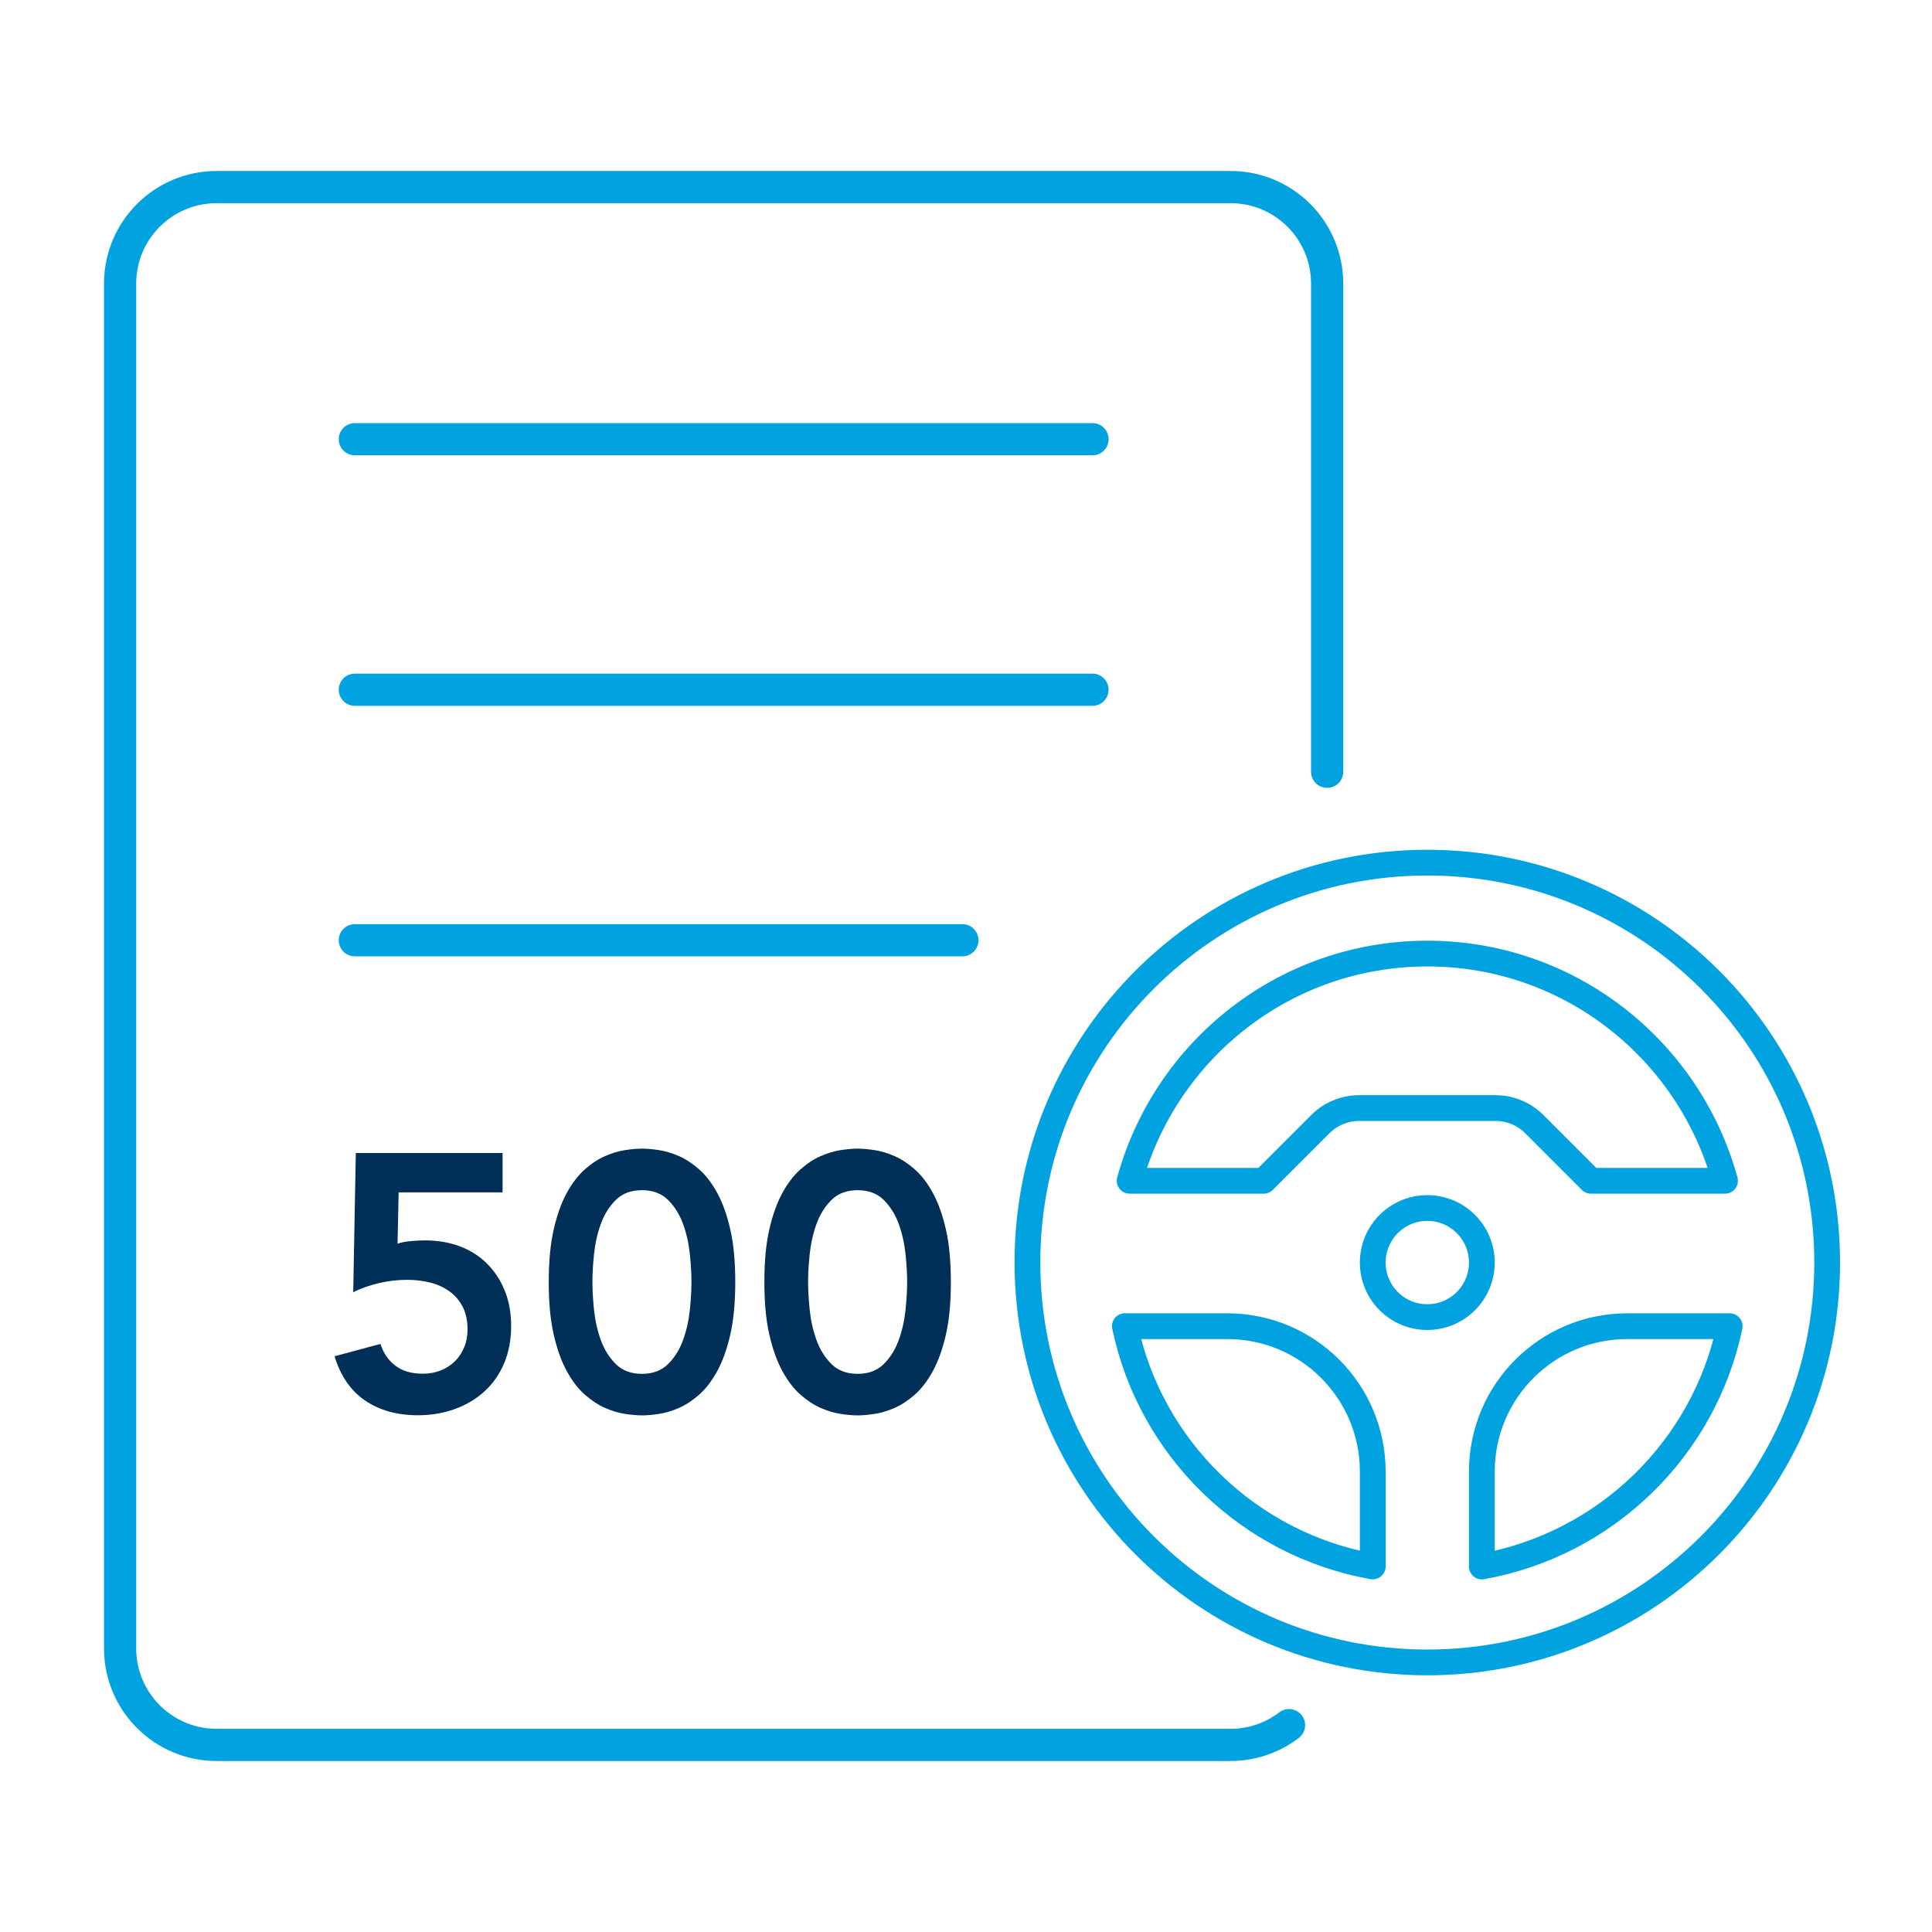
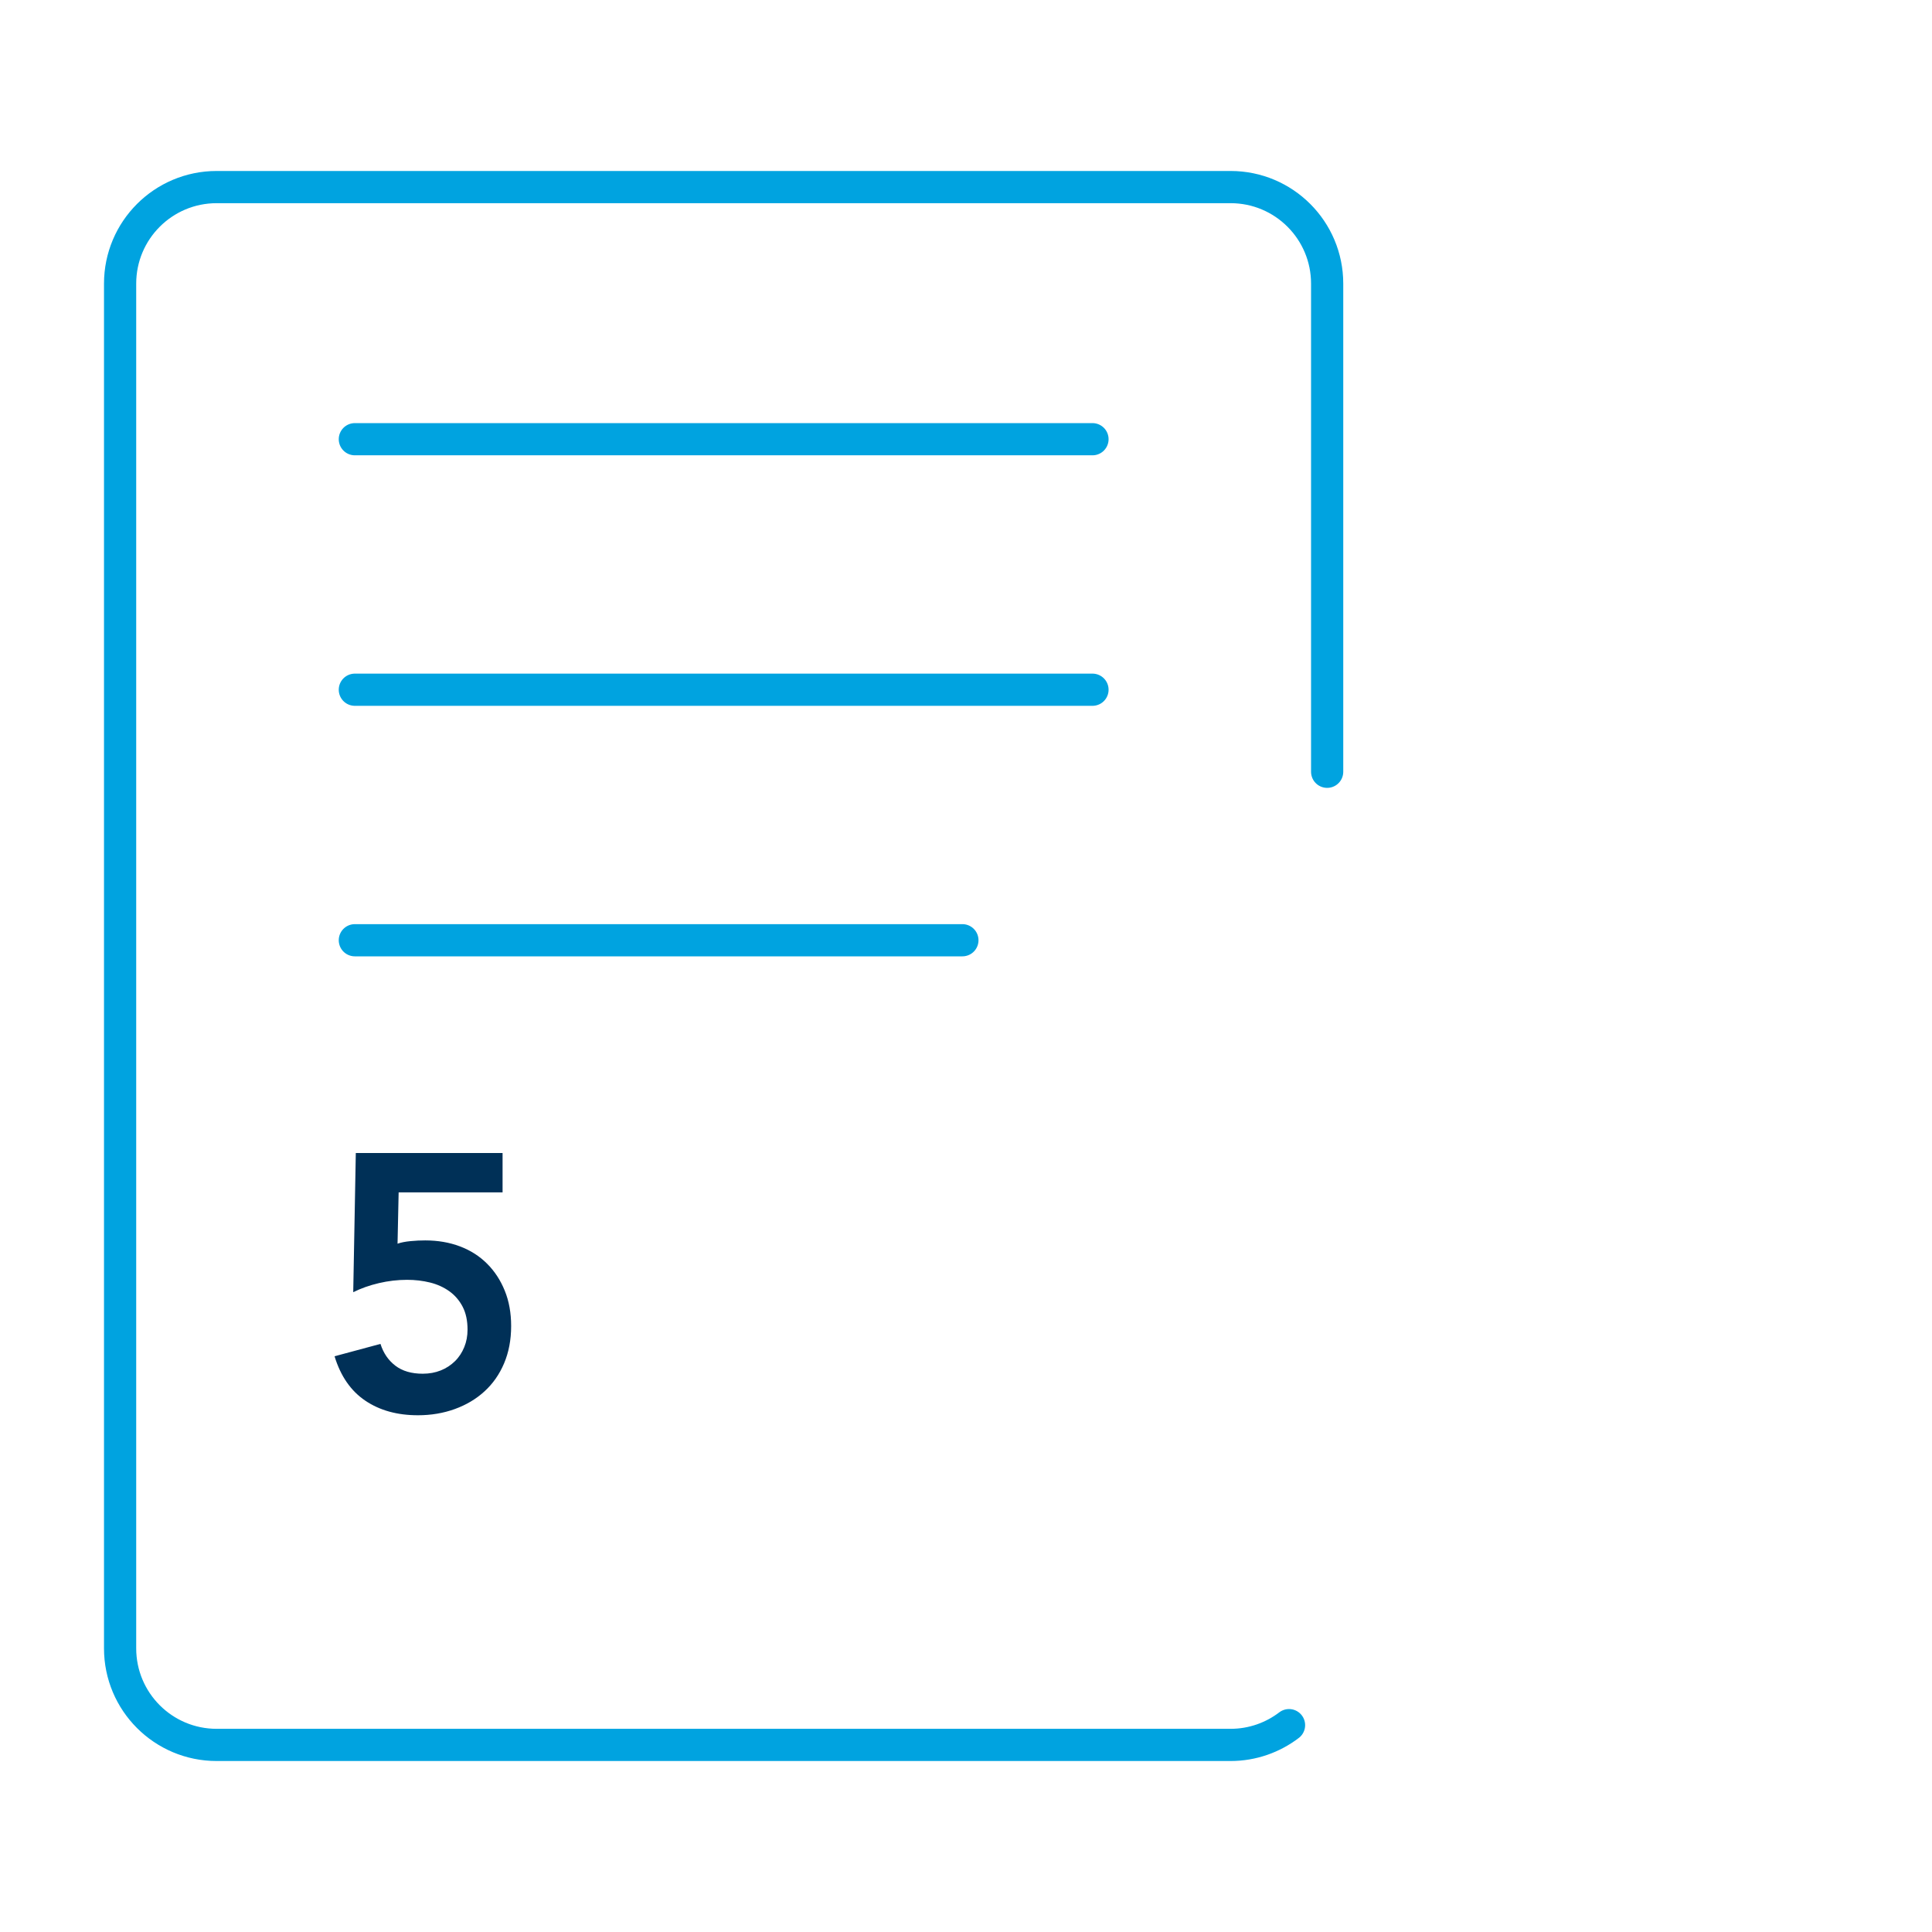
<svg xmlns="http://www.w3.org/2000/svg" id="Layer_1" data-name="Layer 1" viewBox="0 0 300 300">
  <defs>
    <style>
      .cls-1, .cls-2, .cls-3 {
        fill: none;
      }

      .cls-4 {
        fill: #003057;
      }

      .cls-2 {
        stroke-width: 4px;
      }

      .cls-2, .cls-3 {
        stroke: #00a3e0;
        stroke-linecap: round;
        stroke-linejoin: round;
      }

      .cls-3 {
        stroke-width: 5px;
      }

      .cls-5 {
        clip-path: url(#clippath);
      }
    </style>
    <clipPath id="clippath">
      <rect class="cls-1" x="13.15" y="23.55" width="273.69" height="252.9" />
    </clipPath>
  </defs>
  <g class="cls-5">
    <path class="cls-3" d="M206.08,119.84V44.04c0-8.28-6.71-14.99-14.99-14.99H33.64c-8.28,0-14.99,6.71-14.99,14.99v211.92c0,8.28,6.71,14.99,14.99,14.99h157.44c3.41,0,6.56-1.15,9.08-3.07M55.1,146h94.34M55.1,107.1h114.54M55.1,68.2h114.54" />
-     <path class="cls-2" d="M230.1,196.05c0,4.68-3.79,8.47-8.47,8.47s-8.47-3.79-8.47-8.47,3.79-8.47,8.47-8.47,8.47,3.79,8.47,8.47ZM230.1,243.24v-14.73c0-12.47,10.11-22.58,22.58-22.58h15.91c-3.98,19.04-19.25,33.88-38.49,37.32ZM174.67,205.93h15.91c12.47,0,22.58,10.11,22.58,22.58v14.73c-19.24-3.43-34.51-18.28-38.49-37.32ZM221.63,148.07c22.1,0,40.65,14.96,46.23,35.28h-20.82l-8.81-8.81c-1.59-1.58-3.74-2.48-5.99-2.48h-21.21c-2.24,0-4.4.9-5.99,2.48l-8.81,8.81h-20.82c5.58-20.33,24.13-35.28,46.23-35.28ZM221.63,133.95c-34.29,0-62.09,27.8-62.09,62.09s27.8,62.1,62.09,62.1,62.09-27.8,62.09-62.1-27.8-62.09-62.09-62.09Z" />
  </g>
  <g>
    <path class="cls-4" d="M78.02,185.15h-16.12l-.17,7.97c.53-.19,1.2-.32,2.01-.4.81-.08,1.57-.11,2.29-.11,1.96,0,3.76.31,5.4.93,1.64.62,3.04,1.52,4.21,2.69,1.17,1.17,2.08,2.56,2.74,4.19.66,1.62.99,3.45.99,5.49,0,2.15-.37,4.08-1.1,5.8s-1.75,3.17-3.05,4.35c-1.3,1.19-2.84,2.1-4.61,2.74-1.77.64-3.68.96-5.71.96-3.21,0-5.93-.75-8.17-2.26-2.24-1.51-3.84-3.81-4.78-6.9l7.13-1.92c.45,1.43,1.23,2.56,2.32,3.39,1.09.83,2.51,1.24,4.24,1.24,1.02,0,1.95-.17,2.8-.51.85-.34,1.58-.82,2.21-1.44s1.1-1.35,1.44-2.18c.34-.83.51-1.73.51-2.71,0-1.39-.25-2.58-.76-3.56-.51-.98-1.2-1.78-2.06-2.4-.87-.62-1.87-1.08-3-1.36-1.13-.28-2.32-.42-3.56-.42-1.47,0-2.93.17-4.38.51-1.45.34-2.78.81-3.99,1.41l.4-21.61h22.79v6.11Z" />
-     <path class="cls-4" d="M85.21,199.07c0-3.17.25-5.87.76-8.12.51-2.24,1.18-4.13,2.01-5.66.83-1.53,1.76-2.75,2.8-3.68,1.04-.92,2.09-1.62,3.17-2.09,1.07-.47,2.11-.78,3.11-.93,1-.15,1.88-.23,2.63-.23s1.63.08,2.63.23c1,.15,2.04.46,3.11.93,1.07.47,2.13,1.17,3.17,2.09,1.04.92,1.97,2.15,2.8,3.68.83,1.53,1.5,3.41,2.01,5.66.51,2.24.76,4.95.76,8.12s-.25,5.87-.76,8.12c-.51,2.24-1.18,4.13-2.01,5.66-.83,1.53-1.76,2.75-2.8,3.68-1.04.92-2.09,1.62-3.17,2.09s-2.11.78-3.11.93c-1,.15-1.88.23-2.63.23s-1.63-.08-2.63-.23c-1-.15-2.04-.46-3.11-.93s-2.13-1.17-3.17-2.09c-1.04-.92-1.97-2.15-2.8-3.68-.83-1.53-1.5-3.41-2.01-5.66-.51-2.24-.76-4.95-.76-8.12ZM91.99,199.07c0,1.24.08,2.69.25,4.33.17,1.64.52,3.2,1.05,4.67.53,1.47,1.3,2.71,2.32,3.73,1.02,1.02,2.38,1.53,4.07,1.53s3.05-.51,4.07-1.53c1.02-1.02,1.79-2.26,2.32-3.73.53-1.47.88-3.03,1.05-4.67.17-1.64.25-3.08.25-4.33s-.08-2.69-.25-4.33c-.17-1.64-.52-3.2-1.05-4.67-.53-1.47-1.3-2.71-2.32-3.73-1.02-1.02-2.38-1.53-4.07-1.53s-3.05.51-4.07,1.53c-1.02,1.02-1.79,2.26-2.32,3.73-.53,1.47-.88,3.03-1.05,4.67-.17,1.64-.25,3.08-.25,4.33Z" />
-     <path class="cls-4" d="M118.69,199.07c0-3.17.25-5.87.76-8.12.51-2.24,1.18-4.13,2.01-5.66.83-1.53,1.76-2.75,2.8-3.68,1.04-.92,2.09-1.62,3.17-2.09,1.07-.47,2.11-.78,3.11-.93,1-.15,1.88-.23,2.63-.23s1.63.08,2.63.23c1,.15,2.04.46,3.11.93,1.07.47,2.13,1.17,3.17,2.09,1.04.92,1.97,2.15,2.8,3.68.83,1.53,1.5,3.41,2.01,5.66.51,2.24.76,4.95.76,8.12s-.25,5.87-.76,8.12c-.51,2.24-1.18,4.13-2.01,5.66-.83,1.53-1.76,2.75-2.8,3.68-1.04.92-2.09,1.62-3.17,2.09s-2.11.78-3.11.93c-1,.15-1.88.23-2.63.23s-1.63-.08-2.63-.23c-1-.15-2.04-.46-3.11-.93s-2.13-1.17-3.17-2.09c-1.04-.92-1.97-2.15-2.8-3.68-.83-1.53-1.5-3.41-2.01-5.66-.51-2.24-.76-4.95-.76-8.12ZM125.48,199.07c0,1.24.08,2.69.25,4.33.17,1.64.52,3.2,1.05,4.67.53,1.47,1.3,2.71,2.32,3.73,1.02,1.02,2.38,1.53,4.07,1.53s3.05-.51,4.07-1.53c1.02-1.02,1.79-2.26,2.32-3.73.53-1.47.88-3.03,1.05-4.67.17-1.64.25-3.08.25-4.33s-.08-2.69-.25-4.33c-.17-1.64-.52-3.2-1.05-4.67-.53-1.47-1.3-2.71-2.32-3.73-1.02-1.02-2.38-1.53-4.07-1.53s-3.05.51-4.07,1.53c-1.02,1.02-1.79,2.26-2.32,3.73-.53,1.47-.88,3.03-1.05,4.67-.17,1.64-.25,3.08-.25,4.33Z" />
  </g>
</svg>